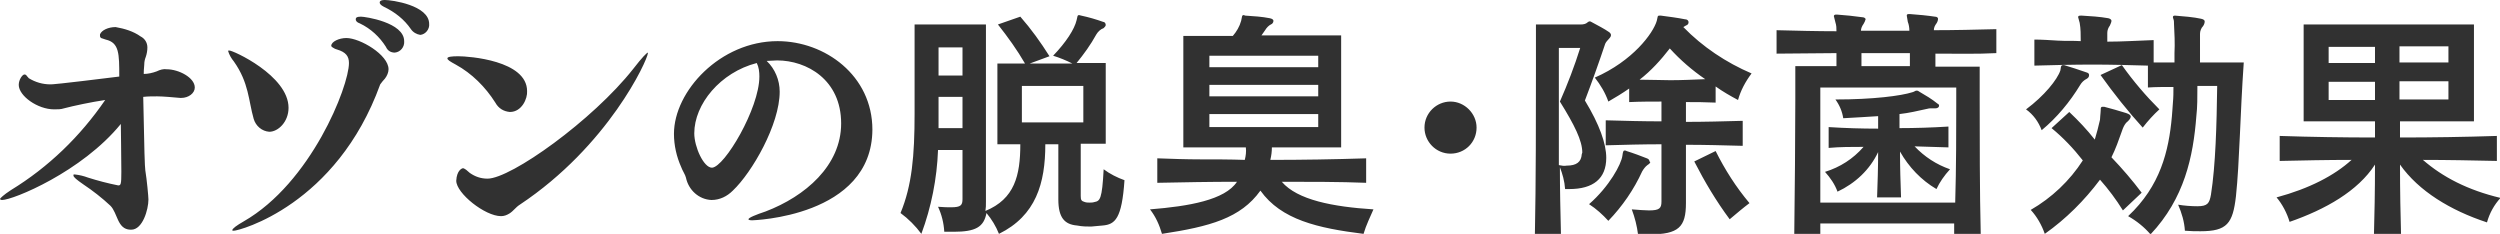
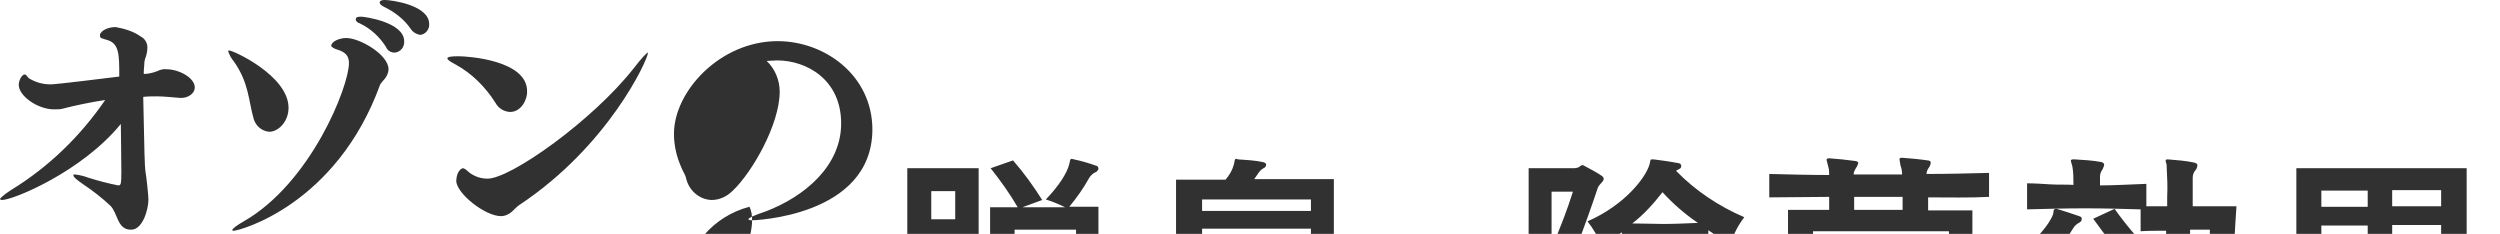
<svg xmlns="http://www.w3.org/2000/svg" viewBox="0 0 480 44.9">
-   <path d="m37.4 16.8c0 1.1-1.2 2-2.6 2h-.2c-1.1-.1-3.3-.3-4.4-.3-.9 0-1.8 0-2.7.1.2 10.7.3 13.3.4 14.1.3 1.8.6 5.1.6 5.6 0 1.9-1.1 5.8-3.3 5.8h-.2c-2.5-.1-2.4-3.2-3.8-4.6-1.6-1.5-3.4-2.9-5.2-4.1-1.3-.9-1.9-1.4-1.9-1.7s.1-.2.3-.2c.9.1 1.7.3 2.5.6 1.9.6 3.8 1.1 5.8 1.5.5 0 .6-.2.6-2.6 0-3.1-.1-7.9-.1-9.2-7.5 9.2-20.7 14.6-22.8 14.6-.2 0-.4-.1-.4-.2s.7-.8 2.1-1.7c7.2-4.4 13.3-10.3 18.1-17.3-2.7.4-6 1.1-7.9 1.6-.6.2-1.2.2-1.9.2-3.2 0-6.8-2.6-6.8-4.7 0-1 .7-2 1.1-2 .2 0 .3.1.4.2.1.2.3.3.4.5 1.3.8 2.7 1.2 4.2 1.2.3 0 1.1 0 13.2-1.5 0-4.4 0-6.5-2.6-7.1l-.9-.3c-.1-.1-.2-.2-.2-.4v-.3c.3-.8 1.6-1.4 3-1.4 1.7.3 3.4.8 4.8 1.8.8.4 1.3 1.2 1.3 2.1 0 .6-.1 1.2-.3 1.8-.2.5-.3 1-.3 1.5s-.1.7-.1 1.8c.8 0 1.7-.2 2.5-.5.6-.3 1.3-.5 1.9-.4 2.3 0 5.4 1.6 5.4 3.5zm18 3.9c0 2.7-2 4.6-3.7 4.6-1.4-.1-2.6-1.1-3-2.5-1-3.5-.9-6.9-3.8-11-.5-.6-.9-1.3-1.1-2 0-.1.1-.1.2-.1.6-.1 11.4 4.8 11.4 11zm17.6-4.5c-8.4 23.2-27.1 28.1-28.1 28.1-.2 0-.3 0-.3-.1 0-.3.8-.9 2.2-1.7 12.9-7.4 20.2-25.9 20.2-30.4 0-1.3-.6-2.1-2.3-2.6-.4-.1-.7-.3-1-.5 0-.1-.1-.1-.1-.2 0-.8 1.5-1.5 2.9-1.5 2.6 0 8.1 3.2 8.1 6 0 .6-.3 1.3-.7 1.8-.3.3-.6.7-.9 1.1zm4.6-8.3c.1 1.1-.7 2.1-1.8 2.2-.8 0-1.4-.4-1.7-1.1-1.2-1.9-2.9-3.5-5-4.5-.6-.2-.8-.5-.8-.8s.2-.5 1-.5 8.3 1.1 8.3 4.7zm4.8-3.3c.1 1-.7 2-1.7 2.1-.7-.1-1.4-.5-1.8-1.1-1.3-1.9-3.1-3.3-5.2-4.3-.6-.3-.8-.6-.8-.8s.1-.5 1-.5c1.3 0 8.5 1 8.5 4.6zm15.5 16.9c-1.2-.1-2.2-.7-2.8-1.8-1.9-3-4.5-5.6-7.6-7.3-1.1-.6-1.6-.9-1.6-1.2s.8-.4 2.1-.4c2 0 13.2.8 13.2 6.7.1 1.4-1 4-3.3 4zm1.9 17.8c-.8.5-1.2 1.2-2 1.7-.5.3-1 .5-1.6.5-3.1 0-8.6-4.4-8.6-6.8.1-2 1.1-2.4 1.3-2.4s.4.2.6.3c.2.2.5.4.7.6 1 .7 2.1 1.1 3.4 1.1 4.5 0 20.2-11.2 28-21.1 1.7-2.2 2.6-3.1 2.8-3.1v.1c-.1 1.4-7.6 17.8-24.6 29.1zm44.6 3c-.5 0-.7-.1-.7-.2 0-.3 1.5-.9 3.3-1.5 7.6-2.9 14.5-8.8 14.5-16.9 0-8.4-6.6-12.1-12.3-12.1-.7 0-1.3.1-2 .1 1.6 1.5 2.5 3.7 2.5 5.9 0 6.3-5.3 15.5-9 19-1.1 1.1-2.5 1.8-4.1 1.8-2.4-.1-4.4-1.9-4.9-4.3-.1-.5-.7-1.4-.9-2-.9-2-1.4-4.2-1.4-6.4 0-8.2 8.9-17.8 19.9-17.8 9.1 0 18.2 6.6 18.2 17-.1 16.8-23.1 17.4-23.1 17.4zm1.4-27.6c0-.9-.1-1.8-.5-2.6-7 1.8-12 7.9-12 13.5 0 2.6 1.8 6.6 3.4 6.6 2.4-.1 9.1-11.4 9.1-17.5zm65.9 28.6c-.7.1-1.5.1-2.2.2-.8 0-1.7 0-2.7-.2-2.4-.2-3.6-1.5-3.6-5v-10.6h-2.5c0 7.5-1.8 13.7-8.9 17.2-.6-1.5-1.4-2.8-2.4-4-.5 2.7-2.1 3.6-6.3 3.6h-1.8c-.1-1.7-.5-3.3-1.2-4.8 1.1.1 1.9.1 2.5.1 1.9 0 2.2-.4 2.2-1.6v-9.4h-4.7c-.2 5.5-1.3 11-3.2 16.1-1.1-1.5-2.5-2.9-4-4 2.2-5.3 2.7-11 2.7-19.1v-17.1h13.7v34c0 .7 0 1.2-.1 1.8 5.6-2.3 6.7-6.8 6.7-12.8h-4.4v-15.5h5.3c-1.5-2.6-3.3-5.1-5.2-7.5l4.3-1.5c2.1 2.4 3.9 4.9 5.6 7.6l-3.8 1.4h8.2c-1.2-.6-2.4-1.1-3.7-1.5 2.5-2.6 4.1-5.1 4.5-6.8.2-.7.1-1 .5-1 .1 0 .3.1.4.1 1.4.3 2.8.7 4.2 1.2.3 0 .5.3.5.6 0 .2-.2.4-.4.6-.6.2-1.1.7-1.4 1.2-1.1 2-2.4 3.8-3.8 5.5h5.6v15.5h-4.8v10c0 .8.1 1 .8 1.2.3.1.6.1.9.1s.6 0 .9-.1c1.1-.2 1.5-.5 1.8-6.3 1.2.9 2.6 1.6 4 2.1-.5 7.4-1.8 8.5-4.2 8.7zm-26.9-34.2h-4.6v5.4h4.6zm0 9.5h-4.6v6h4.6zm23.2-2.1h-11.8v7h11.8zm53.8 28.4c-8.8-1.1-15.8-2.7-19.8-8.3-3.8 5.3-9.7 6.9-18.9 8.3-.5-1.7-1.2-3.3-2.3-4.7 7.5-.6 14.4-1.8 16.7-5.3-4.9 0-10.6.1-15.3.2v-4.7c2.7.1 5.6.2 8.3.2s5.7 0 8.5.1c.2-.8.3-1.6.2-2.4h-12v-21.4h9.5c.7-.8 1.3-1.8 1.6-2.9.2-.8.1-1.1.5-1.1.1 0 .2.1.3.1 1.6.1 3.2.2 4.7.5.5.1.7.3.7.5 0 .3-.2.6-.5.7-.4.2-.8.6-1.1 1.1-.2.3-.4.6-.7 1h15.3v21.5h-13.3c0 .8-.1 1.6-.3 2.4 6.2 0 12.2-.1 18.4-.3v4.7c-5-.2-11-.2-16.2-.2 3 3.5 9.8 4.8 17.6 5.3-.6 1.4-1.4 3-1.9 4.7zm-8.7-34.2h-20.9v2.2h20.9zm0 5.6h-20.9v2.2h20.9zm0 5.6h-20.9v2.5h20.9zm25.4 7.6c-2.8 0-5-2.3-5-5 0-2.8 2.3-5 5-5s5 2.3 5 5c0 2.8-2.2 5-5 5zm29.7-21.1c-1.2 3.6-2.6 7.5-3.9 10.9 2.8 4.6 4.1 8.3 4.1 11 0 4-2.5 6-7.1 6h-.8c-.1-1.5-.5-2.9-1-4.2 0 4.3.1 8.8.2 12.8h-5c.2-9.5.2-23.2.2-31.9v-8.3h8.6c.5 0 1-.1 1.3-.4.1-.1.3-.2.4-.2.2 0 .3.1.5.2 1.1.6 2.3 1.2 3.3 1.9.2.2.3.3.3.5.1.5-.8 1-1.1 1.7zm-4.4 20.9c0-2.3-1.5-5.3-4.3-9.8 1.5-3.4 2.8-6.8 3.9-10.3h-4.1v22.5c.5.1 1 .2 1.5.1 1.9 0 2.8-.7 2.9-2.2zm12.5 2.4c-.4.3-.7.7-1 1.2-1.6 3.5-3.8 6.7-6.5 9.5-1.1-1.2-2.3-2.3-3.7-3.2 3.9-3.4 6.2-7.7 6.4-9.3.1-.8.2-1 .4-1 .1 0 .3 0 .4.1 1.3.4 2.9 1 3.9 1.4.3.1.5.3.5.6.3.1.1.4-.4.7zm17.4-12.5c-1.5-.8-2.9-1.6-4.3-2.6v3.1c-2.1-.1-3.9-.1-5.7-.1v3.8c3.6 0 7.2-.1 10.9-.2v4.8c-3.7-.1-7.3-.2-10.9-.2v11.2c0 4.6-1.4 6-7 6h-2.2c-.2-1.6-.6-3.2-1.2-4.8 1.4.1 2.5.2 3.3.2 2 0 2.4-.4 2.4-1.7v-11c-3.5 0-7.2.1-10.7.2v-4.8c3.5.1 7.2.2 10.7.2v-3.8c-1.8 0-4.1 0-6.2.1v-2.6c-1.3.9-2.6 1.7-4 2.5-.6-1.7-1.5-3.2-2.6-4.6 7.3-3.2 11.2-8.5 11.9-10.9.2-.8.1-1 .5-1h.3c1.5.2 3.1.4 4.6.7.4 0 .7.2.7.6 0 .3-.2.5-.5.6l-.5.3c3.7 3.8 8.2 6.8 13.1 8.9-1.2 1.6-2.1 3.3-2.6 5.1zm-13.1-9.9c-1.7 2.2-3.6 4.3-5.8 6 2.2 0 4 .1 5.9.1 2.2 0 4.2-.1 6.7-.2-2.5-1.7-4.8-3.7-6.8-5.9zm11.5 32.8c-2.6-3.5-4.8-7.2-6.8-11.1l4.1-2c1.8 3.6 3.9 6.9 6.5 10-1.2.9-2.5 2-3.8 3.1zm39.5-31.8v2.5h8.5v6.5c0 6.9 0 17.8.2 25.6h-5.1v-2h-25.7v2h-5c.1-8 .2-18.8.2-25.7v-6.5h7.9v-2.5l-11.5.1v-4.5c3.9.1 7.8.2 11.5.2 0-.6 0-1.1-.2-1.7l-.3-1.2c0-.2.2-.3.4-.3h.2c1.5.1 3.4.3 4.8.5.4 0 .7.2.7.4-.1.3-.2.6-.4.9-.3.4-.5.9-.5 1.3h9.3c0-.6-.1-1.2-.3-1.7-.1-.4-.1-.8-.2-1.2 0-.2.1-.3.4-.3h.2c1.5.1 3.5.3 4.8.5.4 0 .6.2.6.4 0 .3-.1.6-.3.9-.3.4-.5.8-.5 1.3 4 0 8-.1 12-.2v4.6c-3.7.2-7.6.1-11.7.1zm4 6.5h-26.1v22.1h25.9c.2-6.6.2-14.3.2-18.6zm-3.8 19.5c-2.9-1.7-5.3-4.2-7-7.2 0 2.8.1 6.2.2 8.8h-4.6c.1-2.5.2-6 .2-8.7-1.6 3.4-4.4 6-7.8 7.6-.5-1.4-1.4-2.7-2.4-3.8 2.9-.9 5.4-2.5 7.4-4.8-2.3 0-4.5 0-6.7.2v-4c3.1.2 6.3.3 9.5.3v-2.4c-2 .1-4.3.3-6.7.4-.2-1.3-.7-2.5-1.5-3.6 7.3 0 12.6-.7 14.8-1.4.4-.1.5-.3.8-.3.2 0 .4.1.5.2 1.2.7 2.4 1.4 3.5 2.3.2.1.3.2.3.4 0 .3-.3.5-.7.5h-.8c-.3 0-.5 0-.8.1-1.8.4-3.5.8-5.3 1v2.7c3 0 6.2-.1 9.4-.3v4l-6.5-.2c1.9 2 4.2 3.5 6.8 4.4-1.1 1.2-2 2.5-2.6 3.8zm-9.7-26.1h-4.7v2.5h9.3v-2.5zm38.6 4.9c-.6.3-1 .7-1.3 1.2-2 3.3-4.5 6.3-7.4 8.7-.6-1.6-1.6-3-3-4 3.5-2.6 6-5.7 6.6-7.5.1-.4 0-1 .5-1h.2c1.3.4 2.9.9 4.3 1.4.4.1.5.3.5.5 0 .3-.1.5-.4.7zm6.9 25.3c-1.3-2.1-2.8-4.1-4.4-5.9-3 4-6.5 7.5-10.6 10.4-.6-1.7-1.5-3.3-2.7-4.6 4-2.3 7.5-5.6 10-9.5-1.8-2.3-3.8-4.4-6-6.2l3.4-3.1c1.8 1.7 3.4 3.4 4.9 5.3.4-1.3.7-2.5 1-3.8 0-.5.1-1 .1-1.3.1-.7-.1-1.2.4-1.2h.3c1.2.3 2.9.8 4.2 1.2.6.2.9.4.9.7s-.3.7-.9 1.2c-.4.5-.6 1-.8 1.6-.6 1.7-1.2 3.4-2 5 2.1 2.2 4 4.4 5.8 6.8zm21.7-2.7c-.6 5.2-1.7 6.7-6.8 6.7-.9 0-1.9 0-3-.1-.1-1.7-.6-3.4-1.3-5 1.2.2 2.5.3 3.7.3 2 0 2.3-.6 2.6-2.2.9-5.7 1.1-13.5 1.2-20.9h-3.8c0 2.2 0 4.1-.2 5.8-.6 7.8-2.3 15.8-8.8 22.7-1.2-1.4-2.7-2.6-4.3-3.5 6.2-5.8 7.8-12.5 8.4-19.1.1-.8.1-1.7.2-2.7s.1-2 .1-3c-1.7 0-3.5 0-4.9.1v-4.2c-3.5-.1-7.1-.2-10.6-.2-3.8 0-7.5.1-11.2.2v-5c1.4 0 2.9.1 4.5.2s2.9 0 4.4.1c0-1.2 0-2.4-.2-3.5-.1-.4-.2-.8-.3-1.1 0-.2.1-.3.5-.3h.2c1.7.1 3.4.2 5.1.5.4.1.6.3.6.5 0 .3-.2.6-.3.9-.3.4-.5.9-.5 1.4v1.7c2.9 0 5.9-.2 8.9-.3v4.3h4v-1.8c.1-1.9 0-3.8-.1-5.8v-.2c0-.4-.2-.7-.2-.9s.1-.3.4-.3c1.4.1 3.7.3 5 .6.5.1.7.3.7.5 0 .3-.1.6-.3.9-.4.4-.6 1-.6 1.5v5.5h8.4c-.7 10-.8 19.1-1.5 25.7zm-17.9-13.2c-2.9-3.2-5.6-6.6-8.1-10.1l4.1-1.9c2.2 3.1 4.6 5.9 7.2 8.5-1.1 1-2.2 2.2-3.2 3.5zm66.1 18.2c-7-2.3-13.1-6-16.7-11.1 0 5 .1 10 .2 13.4h-5.2c.1-3.4.2-8.5.2-13.4-3.3 5.1-9.5 8.6-16.4 11-.5-1.7-1.4-3.4-2.5-4.7 6.3-1.7 11.1-4.2 14.4-7.2-4.6 0-9.4.1-13.8.2v-4.8c6 .2 12.2.3 18.3.3v-3.1h-13.7v-18.6h32.7v18.6h-14.2v3.1c6.2 0 12.4-.1 18.6-.3v4.8c-4.5-.1-9.6-.2-14.2-.2 3.8 3.3 8.6 5.8 14.9 7.3-1.2 1.3-2.1 2.9-2.6 4.7zm-21.5-33.7h-8.9v3.1h8.9zm0 6.7h-8.9v3.5h8.9zm14.1-6.8h-9.4v3.1h9.4zm0 6.7h-9.4v3.5h9.4z" fill="#313131" />
+   <path d="m37.4 16.8c0 1.1-1.2 2-2.6 2h-.2c-1.1-.1-3.3-.3-4.4-.3-.9 0-1.8 0-2.7.1.2 10.7.3 13.3.4 14.1.3 1.8.6 5.1.6 5.6 0 1.9-1.1 5.8-3.3 5.8h-.2c-2.5-.1-2.4-3.2-3.8-4.6-1.6-1.5-3.4-2.9-5.2-4.1-1.3-.9-1.9-1.4-1.9-1.7s.1-.2.3-.2c.9.1 1.7.3 2.5.6 1.9.6 3.8 1.1 5.8 1.5.5 0 .6-.2.6-2.6 0-3.1-.1-7.9-.1-9.2-7.5 9.2-20.7 14.6-22.8 14.6-.2 0-.4-.1-.4-.2s.7-.8 2.1-1.7c7.2-4.4 13.3-10.3 18.1-17.3-2.7.4-6 1.1-7.9 1.6-.6.2-1.2.2-1.9.2-3.2 0-6.8-2.6-6.8-4.7 0-1 .7-2 1.1-2 .2 0 .3.1.4.2.1.2.3.3.4.5 1.3.8 2.7 1.2 4.2 1.2.3 0 1.1 0 13.2-1.5 0-4.4 0-6.5-2.6-7.1l-.9-.3c-.1-.1-.2-.2-.2-.4v-.3c.3-.8 1.6-1.4 3-1.4 1.7.3 3.4.8 4.8 1.8.8.4 1.3 1.2 1.3 2.1 0 .6-.1 1.2-.3 1.8-.2.5-.3 1-.3 1.5s-.1.7-.1 1.8c.8 0 1.7-.2 2.5-.5.6-.3 1.3-.5 1.9-.4 2.3 0 5.4 1.6 5.4 3.5zm18 3.9c0 2.7-2 4.6-3.7 4.6-1.4-.1-2.6-1.1-3-2.5-1-3.5-.9-6.9-3.8-11-.5-.6-.9-1.3-1.1-2 0-.1.1-.1.2-.1.6-.1 11.4 4.8 11.4 11zm17.6-4.5c-8.4 23.2-27.1 28.1-28.1 28.1-.2 0-.3 0-.3-.1 0-.3.8-.9 2.2-1.7 12.9-7.4 20.2-25.9 20.2-30.4 0-1.3-.6-2.1-2.3-2.6-.4-.1-.7-.3-1-.5 0-.1-.1-.1-.1-.2 0-.8 1.5-1.5 2.9-1.5 2.6 0 8.1 3.2 8.1 6 0 .6-.3 1.3-.7 1.8-.3.3-.6.7-.9 1.1zm4.6-8.3c.1 1.1-.7 2.1-1.8 2.2-.8 0-1.4-.4-1.7-1.1-1.2-1.9-2.9-3.5-5-4.5-.6-.2-.8-.5-.8-.8s.2-.5 1-.5 8.3 1.1 8.3 4.7zm4.8-3.3c.1 1-.7 2-1.7 2.1-.7-.1-1.4-.5-1.8-1.1-1.3-1.9-3.1-3.3-5.2-4.3-.6-.3-.8-.6-.8-.8s.1-.5 1-.5c1.3 0 8.5 1 8.5 4.6zm15.5 16.9c-1.2-.1-2.2-.7-2.8-1.8-1.9-3-4.5-5.6-7.6-7.3-1.1-.6-1.6-.9-1.6-1.2s.8-.4 2.1-.4c2 0 13.2.8 13.2 6.7.1 1.4-1 4-3.3 4zm1.9 17.8c-.8.5-1.2 1.2-2 1.7-.5.3-1 .5-1.6.5-3.1 0-8.6-4.4-8.6-6.8.1-2 1.1-2.4 1.3-2.4s.4.2.6.3c.2.2.5.4.7.6 1 .7 2.1 1.1 3.4 1.1 4.5 0 20.2-11.2 28-21.1 1.7-2.2 2.6-3.1 2.8-3.1v.1c-.1 1.4-7.6 17.8-24.6 29.1zm44.6 3c-.5 0-.7-.1-.7-.2 0-.3 1.5-.9 3.3-1.5 7.6-2.9 14.5-8.8 14.5-16.9 0-8.4-6.6-12.1-12.3-12.1-.7 0-1.3.1-2 .1 1.6 1.5 2.5 3.7 2.5 5.9 0 6.3-5.3 15.5-9 19-1.1 1.1-2.5 1.8-4.1 1.8-2.4-.1-4.4-1.9-4.9-4.3-.1-.5-.7-1.4-.9-2-.9-2-1.4-4.2-1.4-6.4 0-8.2 8.9-17.8 19.9-17.8 9.1 0 18.2 6.6 18.2 17-.1 16.8-23.1 17.4-23.1 17.4zc0-.9-.1-1.8-.5-2.6-7 1.8-12 7.9-12 13.5 0 2.6 1.8 6.6 3.4 6.6 2.4-.1 9.1-11.4 9.1-17.5zm65.9 28.6c-.7.1-1.5.1-2.2.2-.8 0-1.7 0-2.7-.2-2.4-.2-3.6-1.5-3.6-5v-10.6h-2.5c0 7.5-1.8 13.7-8.9 17.2-.6-1.5-1.4-2.8-2.4-4-.5 2.7-2.1 3.6-6.3 3.6h-1.8c-.1-1.7-.5-3.3-1.2-4.8 1.1.1 1.9.1 2.5.1 1.9 0 2.2-.4 2.2-1.6v-9.4h-4.7c-.2 5.5-1.3 11-3.2 16.1-1.1-1.5-2.5-2.9-4-4 2.2-5.3 2.7-11 2.7-19.1v-17.1h13.7v34c0 .7 0 1.2-.1 1.8 5.6-2.3 6.7-6.8 6.7-12.8h-4.4v-15.5h5.3c-1.5-2.6-3.3-5.1-5.2-7.5l4.3-1.5c2.1 2.4 3.9 4.9 5.6 7.6l-3.8 1.4h8.2c-1.2-.6-2.4-1.1-3.7-1.5 2.5-2.6 4.1-5.1 4.5-6.8.2-.7.1-1 .5-1 .1 0 .3.1.4.1 1.4.3 2.8.7 4.2 1.2.3 0 .5.3.5.6 0 .2-.2.4-.4.6-.6.2-1.1.7-1.4 1.2-1.1 2-2.4 3.8-3.8 5.5h5.6v15.5h-4.8v10c0 .8.1 1 .8 1.2.3.1.6.1.9.1s.6 0 .9-.1c1.1-.2 1.5-.5 1.8-6.3 1.2.9 2.6 1.6 4 2.1-.5 7.4-1.8 8.5-4.2 8.7zm-26.9-34.2h-4.6v5.4h4.6zm0 9.5h-4.6v6h4.6zm23.2-2.1h-11.8v7h11.8zm53.8 28.4c-8.8-1.1-15.8-2.7-19.8-8.3-3.8 5.3-9.7 6.9-18.9 8.3-.5-1.7-1.2-3.3-2.3-4.7 7.5-.6 14.4-1.8 16.7-5.3-4.9 0-10.6.1-15.3.2v-4.7c2.7.1 5.6.2 8.3.2s5.7 0 8.5.1c.2-.8.3-1.6.2-2.4h-12v-21.4h9.5c.7-.8 1.3-1.8 1.6-2.9.2-.8.1-1.1.5-1.1.1 0 .2.1.3.1 1.6.1 3.2.2 4.7.5.5.1.7.3.7.5 0 .3-.2.6-.5.7-.4.2-.8.6-1.1 1.1-.2.3-.4.6-.7 1h15.3v21.5h-13.3c0 .8-.1 1.6-.3 2.4 6.2 0 12.2-.1 18.4-.3v4.7c-5-.2-11-.2-16.2-.2 3 3.5 9.8 4.8 17.6 5.3-.6 1.4-1.4 3-1.9 4.7zm-8.7-34.2h-20.9v2.2h20.9zm0 5.6h-20.9v2.2h20.9zm0 5.6h-20.9v2.5h20.9zm25.4 7.6c-2.8 0-5-2.3-5-5 0-2.8 2.3-5 5-5s5 2.3 5 5c0 2.8-2.2 5-5 5zm29.7-21.1c-1.2 3.6-2.6 7.5-3.9 10.9 2.8 4.6 4.1 8.3 4.1 11 0 4-2.5 6-7.1 6h-.8c-.1-1.5-.5-2.9-1-4.2 0 4.3.1 8.8.2 12.8h-5c.2-9.5.2-23.2.2-31.9v-8.3h8.6c.5 0 1-.1 1.3-.4.1-.1.3-.2.4-.2.2 0 .3.1.5.2 1.1.6 2.3 1.2 3.3 1.9.2.2.3.3.3.5.1.5-.8 1-1.1 1.7zm-4.4 20.9c0-2.3-1.5-5.3-4.3-9.8 1.5-3.4 2.8-6.8 3.9-10.3h-4.1v22.5c.5.1 1 .2 1.5.1 1.9 0 2.8-.7 2.9-2.2zm12.5 2.4c-.4.3-.7.7-1 1.2-1.6 3.5-3.8 6.7-6.5 9.5-1.1-1.2-2.3-2.3-3.7-3.2 3.9-3.4 6.2-7.7 6.4-9.3.1-.8.2-1 .4-1 .1 0 .3 0 .4.1 1.3.4 2.9 1 3.9 1.4.3.1.5.3.5.6.3.1.1.4-.4.7zm17.4-12.5c-1.5-.8-2.9-1.6-4.3-2.6v3.1c-2.1-.1-3.9-.1-5.7-.1v3.8c3.6 0 7.2-.1 10.9-.2v4.8c-3.7-.1-7.3-.2-10.9-.2v11.2c0 4.6-1.4 6-7 6h-2.2c-.2-1.6-.6-3.2-1.2-4.8 1.4.1 2.5.2 3.3.2 2 0 2.4-.4 2.4-1.7v-11c-3.5 0-7.2.1-10.7.2v-4.8c3.5.1 7.2.2 10.7.2v-3.8c-1.8 0-4.1 0-6.2.1v-2.6c-1.3.9-2.6 1.7-4 2.5-.6-1.7-1.5-3.2-2.6-4.6 7.3-3.2 11.2-8.5 11.9-10.9.2-.8.1-1 .5-1h.3c1.5.2 3.1.4 4.6.7.4 0 .7.2.7.6 0 .3-.2.5-.5.6l-.5.3c3.7 3.8 8.2 6.8 13.1 8.9-1.2 1.6-2.1 3.3-2.6 5.1zm-13.1-9.9c-1.7 2.2-3.6 4.3-5.8 6 2.2 0 4 .1 5.9.1 2.2 0 4.2-.1 6.7-.2-2.5-1.7-4.8-3.7-6.8-5.9zm11.5 32.8c-2.6-3.5-4.8-7.2-6.8-11.1l4.1-2c1.8 3.6 3.9 6.9 6.5 10-1.2.9-2.5 2-3.8 3.1zm39.5-31.8v2.5h8.5v6.5c0 6.9 0 17.8.2 25.6h-5.1v-2h-25.7v2h-5c.1-8 .2-18.8.2-25.7v-6.5h7.9v-2.5l-11.5.1v-4.5c3.9.1 7.8.2 11.5.2 0-.6 0-1.1-.2-1.7l-.3-1.2c0-.2.2-.3.4-.3h.2c1.5.1 3.4.3 4.8.5.4 0 .7.2.7.4-.1.3-.2.6-.4.9-.3.4-.5.9-.5 1.3h9.3c0-.6-.1-1.2-.3-1.7-.1-.4-.1-.8-.2-1.2 0-.2.1-.3.4-.3h.2c1.5.1 3.5.3 4.8.5.4 0 .6.2.6.4 0 .3-.1.6-.3.9-.3.4-.5.8-.5 1.3 4 0 8-.1 12-.2v4.6c-3.7.2-7.6.1-11.7.1zm4 6.5h-26.1v22.1h25.9c.2-6.6.2-14.3.2-18.6zm-3.8 19.5c-2.9-1.7-5.3-4.2-7-7.2 0 2.8.1 6.2.2 8.8h-4.6c.1-2.5.2-6 .2-8.7-1.6 3.4-4.4 6-7.8 7.6-.5-1.4-1.4-2.7-2.4-3.8 2.9-.9 5.4-2.5 7.4-4.8-2.3 0-4.5 0-6.7.2v-4c3.1.2 6.3.3 9.5.3v-2.4c-2 .1-4.3.3-6.7.4-.2-1.3-.7-2.5-1.5-3.6 7.3 0 12.6-.7 14.8-1.4.4-.1.5-.3.8-.3.2 0 .4.1.5.2 1.2.7 2.4 1.4 3.5 2.3.2.1.3.2.3.4 0 .3-.3.5-.7.5h-.8c-.3 0-.5 0-.8.1-1.8.4-3.5.8-5.3 1v2.7c3 0 6.2-.1 9.4-.3v4l-6.5-.2c1.9 2 4.2 3.5 6.8 4.4-1.1 1.2-2 2.5-2.6 3.8zm-9.7-26.1h-4.7v2.5h9.3v-2.5zm38.6 4.9c-.6.3-1 .7-1.3 1.2-2 3.3-4.5 6.3-7.4 8.7-.6-1.6-1.6-3-3-4 3.5-2.6 6-5.7 6.6-7.5.1-.4 0-1 .5-1h.2c1.3.4 2.9.9 4.3 1.4.4.1.5.3.5.5 0 .3-.1.5-.4.7zm6.9 25.3c-1.3-2.1-2.8-4.1-4.4-5.9-3 4-6.5 7.5-10.6 10.4-.6-1.7-1.5-3.3-2.7-4.6 4-2.3 7.5-5.6 10-9.5-1.8-2.3-3.8-4.4-6-6.2l3.4-3.1c1.8 1.7 3.4 3.4 4.9 5.3.4-1.3.7-2.5 1-3.8 0-.5.1-1 .1-1.3.1-.7-.1-1.2.4-1.2h.3c1.2.3 2.9.8 4.2 1.2.6.2.9.4.9.7s-.3.7-.9 1.2c-.4.5-.6 1-.8 1.6-.6 1.7-1.2 3.4-2 5 2.1 2.2 4 4.4 5.8 6.8zm21.7-2.7c-.6 5.2-1.7 6.7-6.8 6.7-.9 0-1.9 0-3-.1-.1-1.7-.6-3.4-1.3-5 1.2.2 2.5.3 3.7.3 2 0 2.3-.6 2.6-2.2.9-5.7 1.1-13.5 1.2-20.9h-3.8c0 2.2 0 4.1-.2 5.8-.6 7.8-2.3 15.8-8.8 22.7-1.2-1.4-2.7-2.6-4.3-3.5 6.2-5.8 7.8-12.5 8.4-19.1.1-.8.1-1.7.2-2.7s.1-2 .1-3c-1.7 0-3.5 0-4.9.1v-4.2c-3.5-.1-7.1-.2-10.6-.2-3.8 0-7.5.1-11.2.2v-5c1.4 0 2.9.1 4.5.2s2.9 0 4.4.1c0-1.2 0-2.4-.2-3.5-.1-.4-.2-.8-.3-1.1 0-.2.1-.3.5-.3h.2c1.7.1 3.4.2 5.1.5.4.1.6.3.6.5 0 .3-.2.6-.3.9-.3.4-.5.9-.5 1.4v1.7c2.9 0 5.9-.2 8.9-.3v4.3h4v-1.8c.1-1.9 0-3.8-.1-5.8v-.2c0-.4-.2-.7-.2-.9s.1-.3.4-.3c1.4.1 3.7.3 5 .6.5.1.7.3.7.5 0 .3-.1.6-.3.9-.4.4-.6 1-.6 1.5v5.5h8.4c-.7 10-.8 19.1-1.5 25.7zm-17.9-13.2c-2.9-3.2-5.6-6.6-8.1-10.1l4.1-1.9c2.2 3.1 4.6 5.9 7.2 8.5-1.1 1-2.2 2.2-3.2 3.5zm66.1 18.2c-7-2.3-13.1-6-16.7-11.1 0 5 .1 10 .2 13.4h-5.2c.1-3.4.2-8.5.2-13.4-3.3 5.1-9.5 8.6-16.4 11-.5-1.7-1.4-3.4-2.5-4.7 6.3-1.7 11.1-4.2 14.4-7.2-4.6 0-9.4.1-13.8.2v-4.8c6 .2 12.2.3 18.3.3v-3.1h-13.7v-18.6h32.7v18.6h-14.2v3.1c6.2 0 12.4-.1 18.6-.3v4.8c-4.5-.1-9.6-.2-14.2-.2 3.8 3.3 8.6 5.8 14.9 7.3-1.2 1.3-2.1 2.9-2.6 4.7zm-21.5-33.7h-8.9v3.1h8.9zm0 6.7h-8.9v3.5h8.9zm14.1-6.8h-9.4v3.1h9.4zm0 6.7h-9.4v3.5h9.4z" fill="#313131" />
</svg>